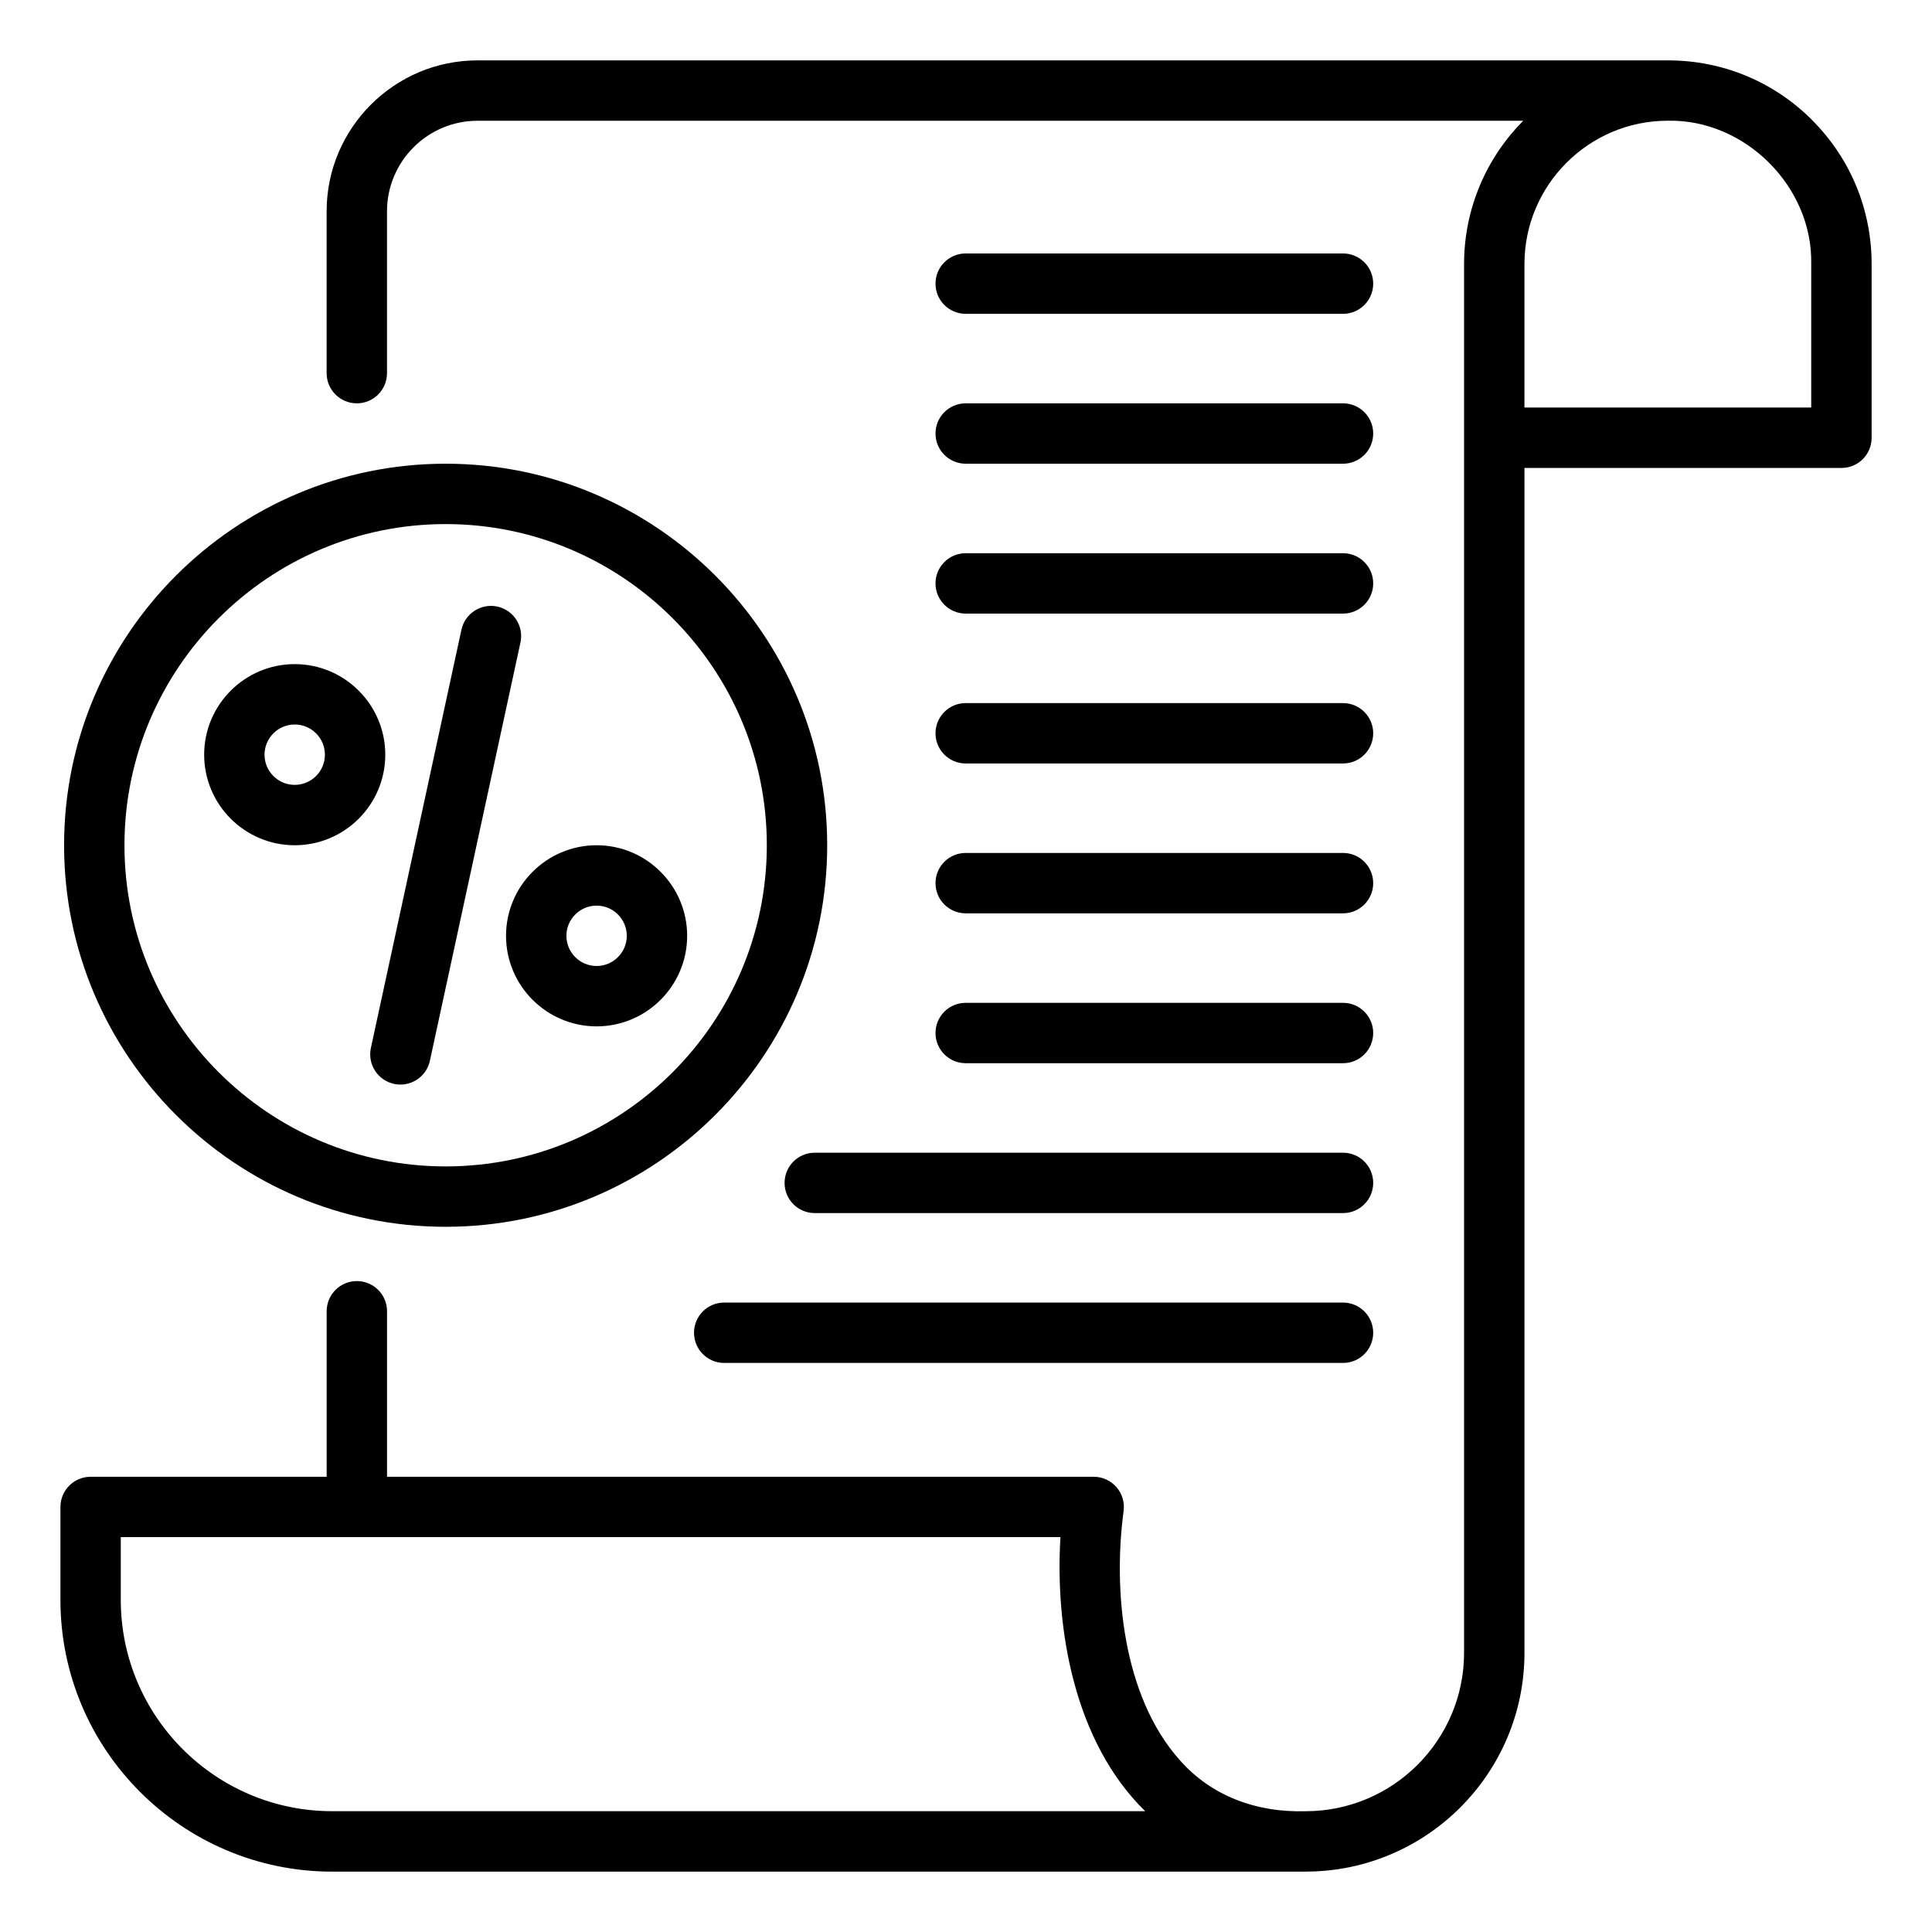
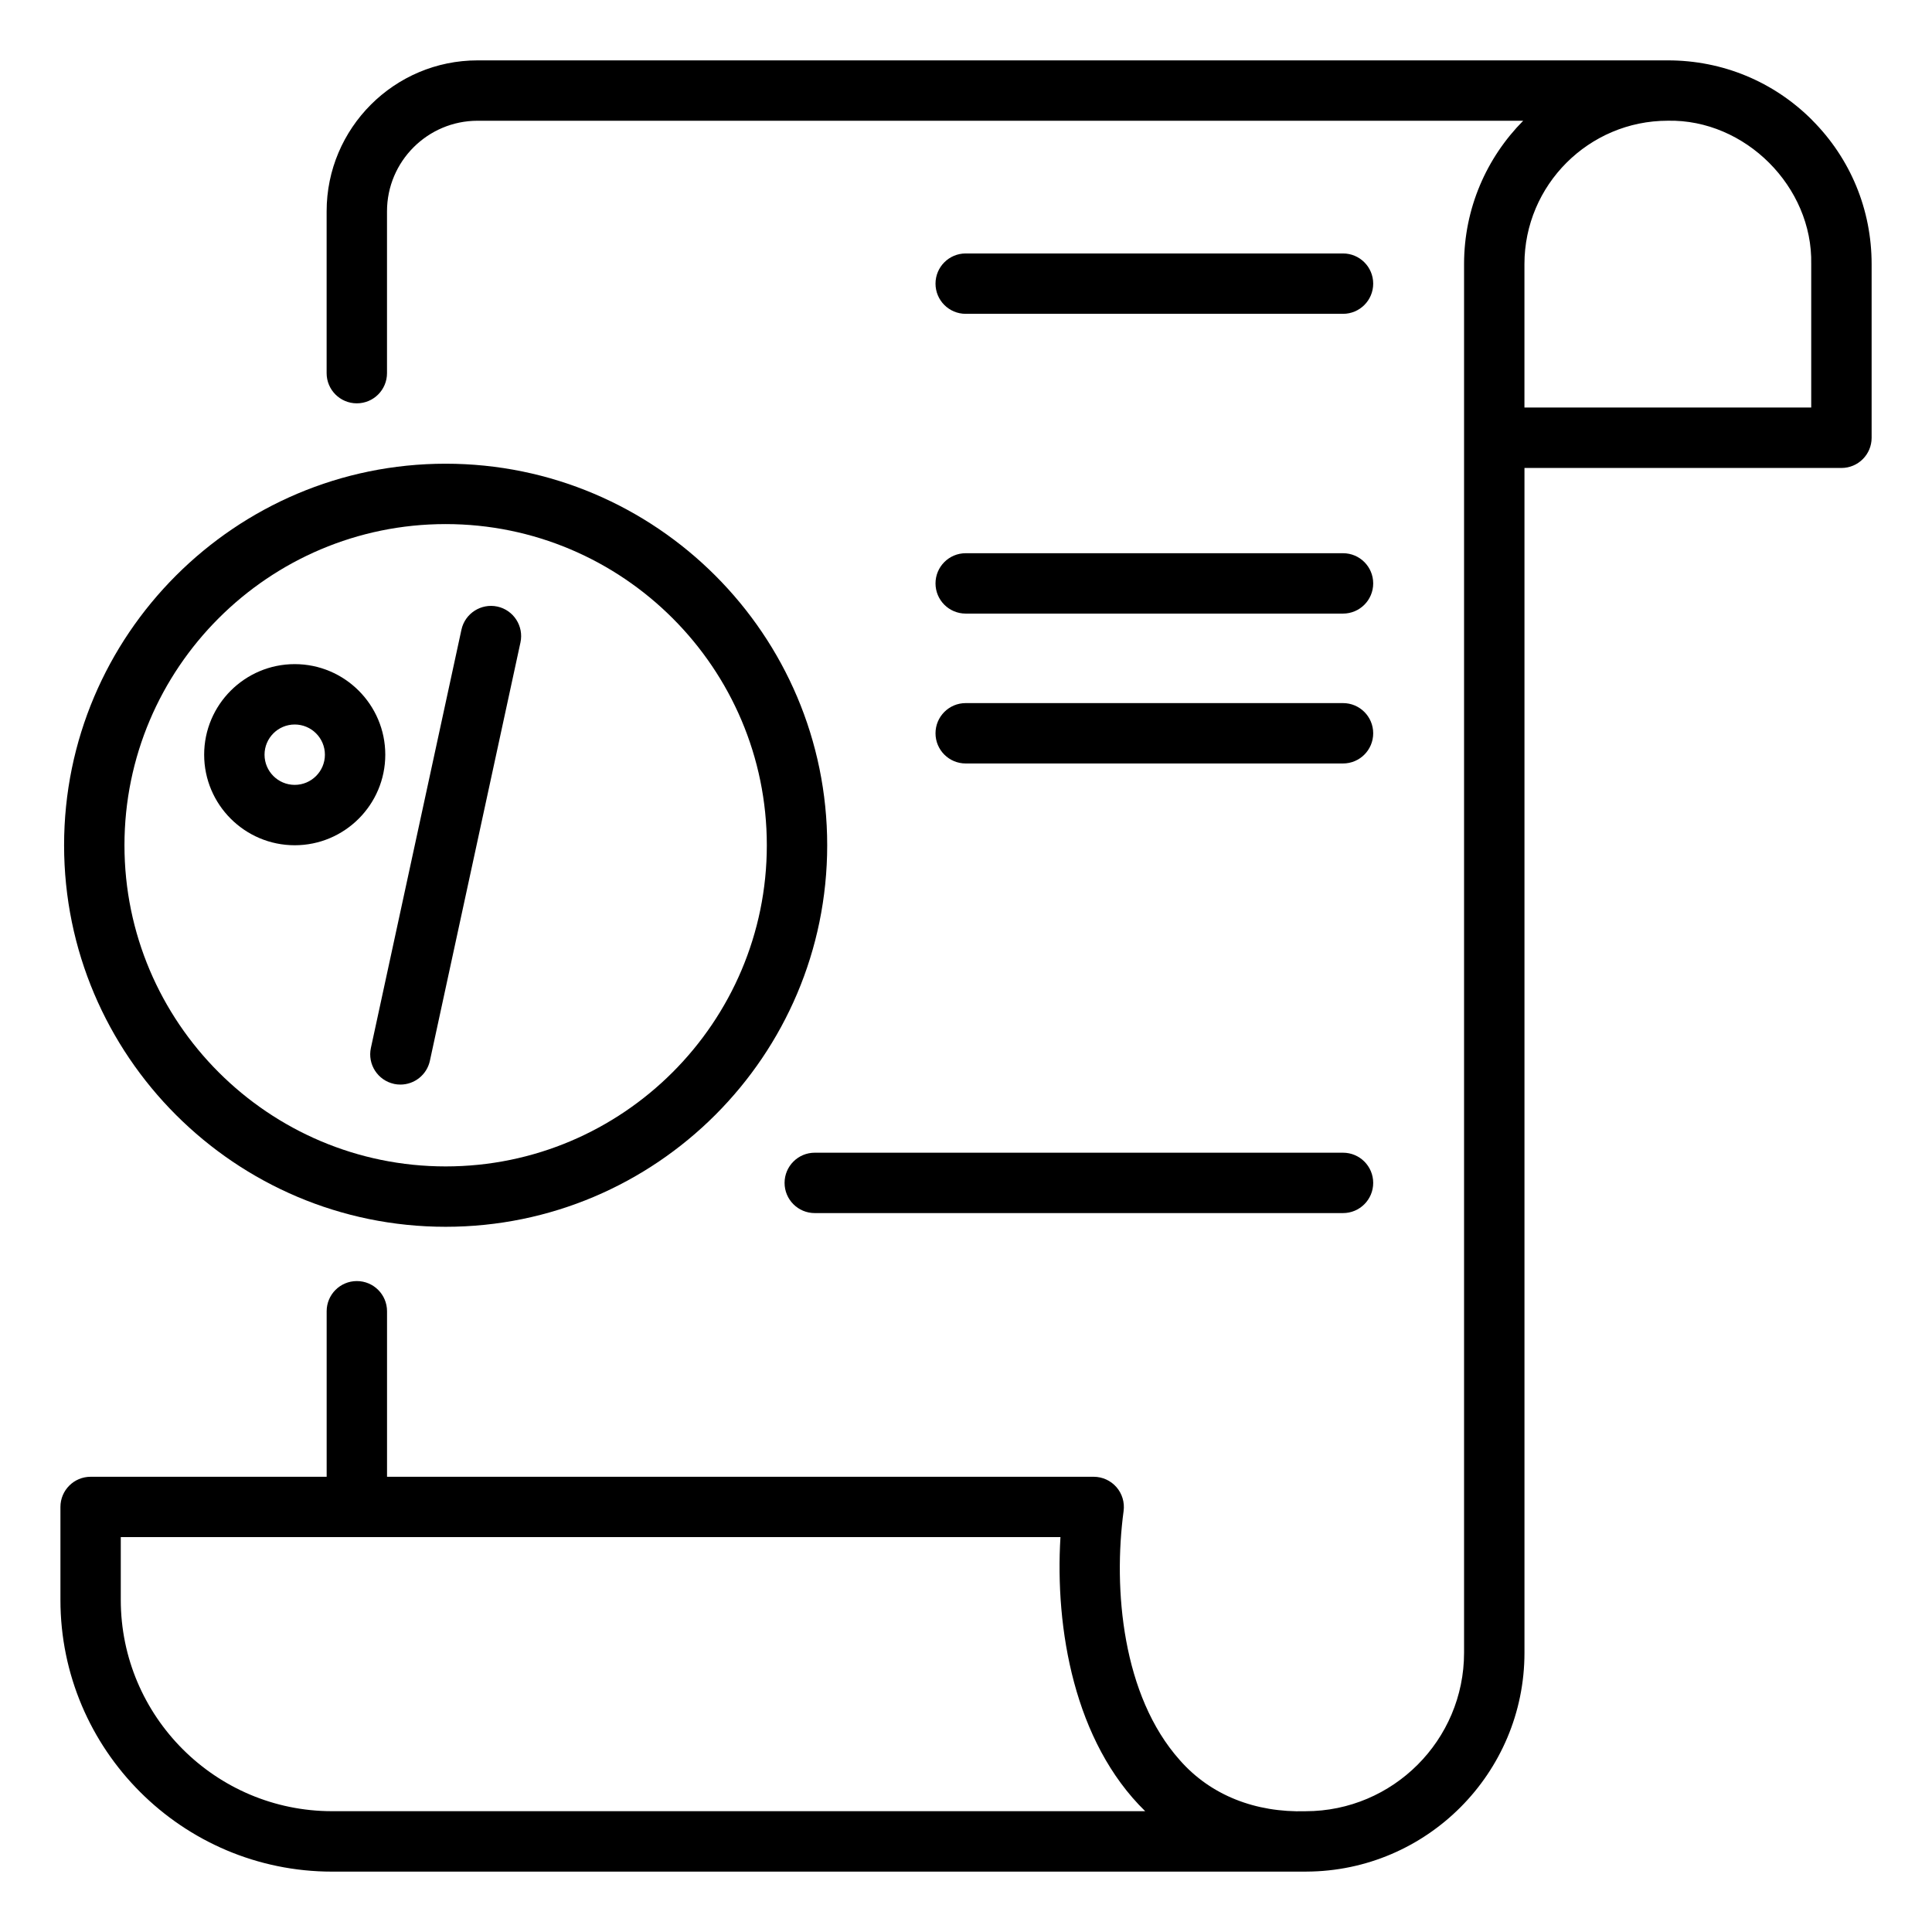
<svg xmlns="http://www.w3.org/2000/svg" id="Icon" height="512" viewBox="0 0 64 64" width="512">
  <path d="m60.025 3.973c-1.272-1.272-2.967-1.973-4.772-1.973h-39.433c-2.757 0-5 2.243-5 5v5.361c0 .552.447 1 1 1s1-.448 1-1v-5.361c0-1.654 1.346-3 3-3h34.638c-1.211 1.221-1.959 2.899-1.959 4.75v45.999c0 2.895-2.354 5.25-5.249 5.25-1.657.049-3.145-.525-4.168-1.693-1.904-2.133-2.21-5.662-1.861-8.253.038-.286-.049-.574-.238-.791-.19-.217-.465-.342-.753-.342h-23.409v-5.483c0-.552-.447-1-1-1s-1 .448-1 1v5.483h-7.819c-.553 0-1 .448-1 1v3.08c0 4.962 4.037 9 9 9 0 0 32.273-.001 32.276-.001 3.985-.015 7.222-3.26 7.222-7.248v-39.249h10.5c.553 0 1-.448 1-1v-5.749c.001-1.807-.7-3.503-1.974-4.777zm-49.024 56.025c-3.859 0-7-3.14-7-7v-2.08h31.128c-.185 3.029.453 6.781 2.807 9.08zm48.998-46.499h-9.5v-4.75c0-2.619 2.131-4.75 4.75-4.75 2.561-.054 4.804 2.188 4.75 4.75z" />
  <path d="m14.763 40.639c6.969 0 12.639-5.67 12.639-12.639s-5.67-12.639-12.639-12.639c-6.97 0-12.64 5.67-12.64 12.639s5.67 12.639 12.64 12.639zm0-23.278c5.866 0 10.639 4.773 10.639 10.639s-4.772 10.639-10.639 10.639c-5.867 0-10.64-4.773-10.64-10.639s4.772-10.639 10.64-10.639z" />
  <path d="m31.99 10.396h12.499c.553 0 1-.448 1-1s-.447-1-1-1h-12.499c-.553 0-1 .448-1 1s.447 1 1 1z" />
-   <path d="m31.99 15.361h12.499c.553 0 1-.448 1-1s-.447-1-1-1h-12.499c-.553 0-1 .448-1 1s.447 1 1 1z" />
  <path d="m31.99 20.326h12.499c.553 0 1-.448 1-1s-.447-1-1-1h-12.499c-.553 0-1 .448-1 1s.447 1 1 1z" />
  <path d="m31.99 25.291h12.499c.553 0 1-.448 1-1s-.447-1-1-1h-12.499c-.553 0-1 .448-1 1s.447 1 1 1z" />
-   <path d="m31.99 30.255h12.499c.553 0 1-.448 1-1s-.447-1-1-1h-12.499c-.553 0-1 .448-1 1s.447 1 1 1z" />
-   <path d="m31.99 35.22h12.499c.553 0 1-.448 1-1s-.447-1-1-1h-12.499c-.553 0-1 .448-1 1s.447 1 1 1z" />
  <path d="m25.99 39.185c0 .552.447 1 1 1h17.499c.553 0 1-.448 1-1s-.447-1-1-1h-17.499c-.553 0-1 .448-1 1z" />
-   <path d="m44.489 43.149h-20.499c-.553 0-1 .448-1 1s.447 1 1 1h20.499c.553 0 1-.448 1-1s-.447-1-1-1z" />
-   <path d="m19.763 34c1.654 0 3-1.346 3-3s-1.346-3-3-3-3 1.346-3 3 1.346 3 3 3zm0-4c.552 0 1 .449 1 1s-.448 1-1 1-1-.449-1-1 .448-1 1-1z" />
  <path d="m9.763 28c1.654 0 3-1.346 3-3s-1.346-3-3-3-3 1.346-3 3 1.346 3 3 3zm0-4c.552 0 1 .449 1 1s-.448 1-1 1-1-.449-1-1 .448-1 1-1z" />
  <path d="m13.051 35.906c.071.015.143.022.213.022.461 0 .875-.32.977-.789l3-13.857c.116-.54-.227-1.072-.766-1.189-.536-.115-1.072.226-1.189.766l-3 13.857c-.116.54.227 1.072.766 1.189z" />
</svg>